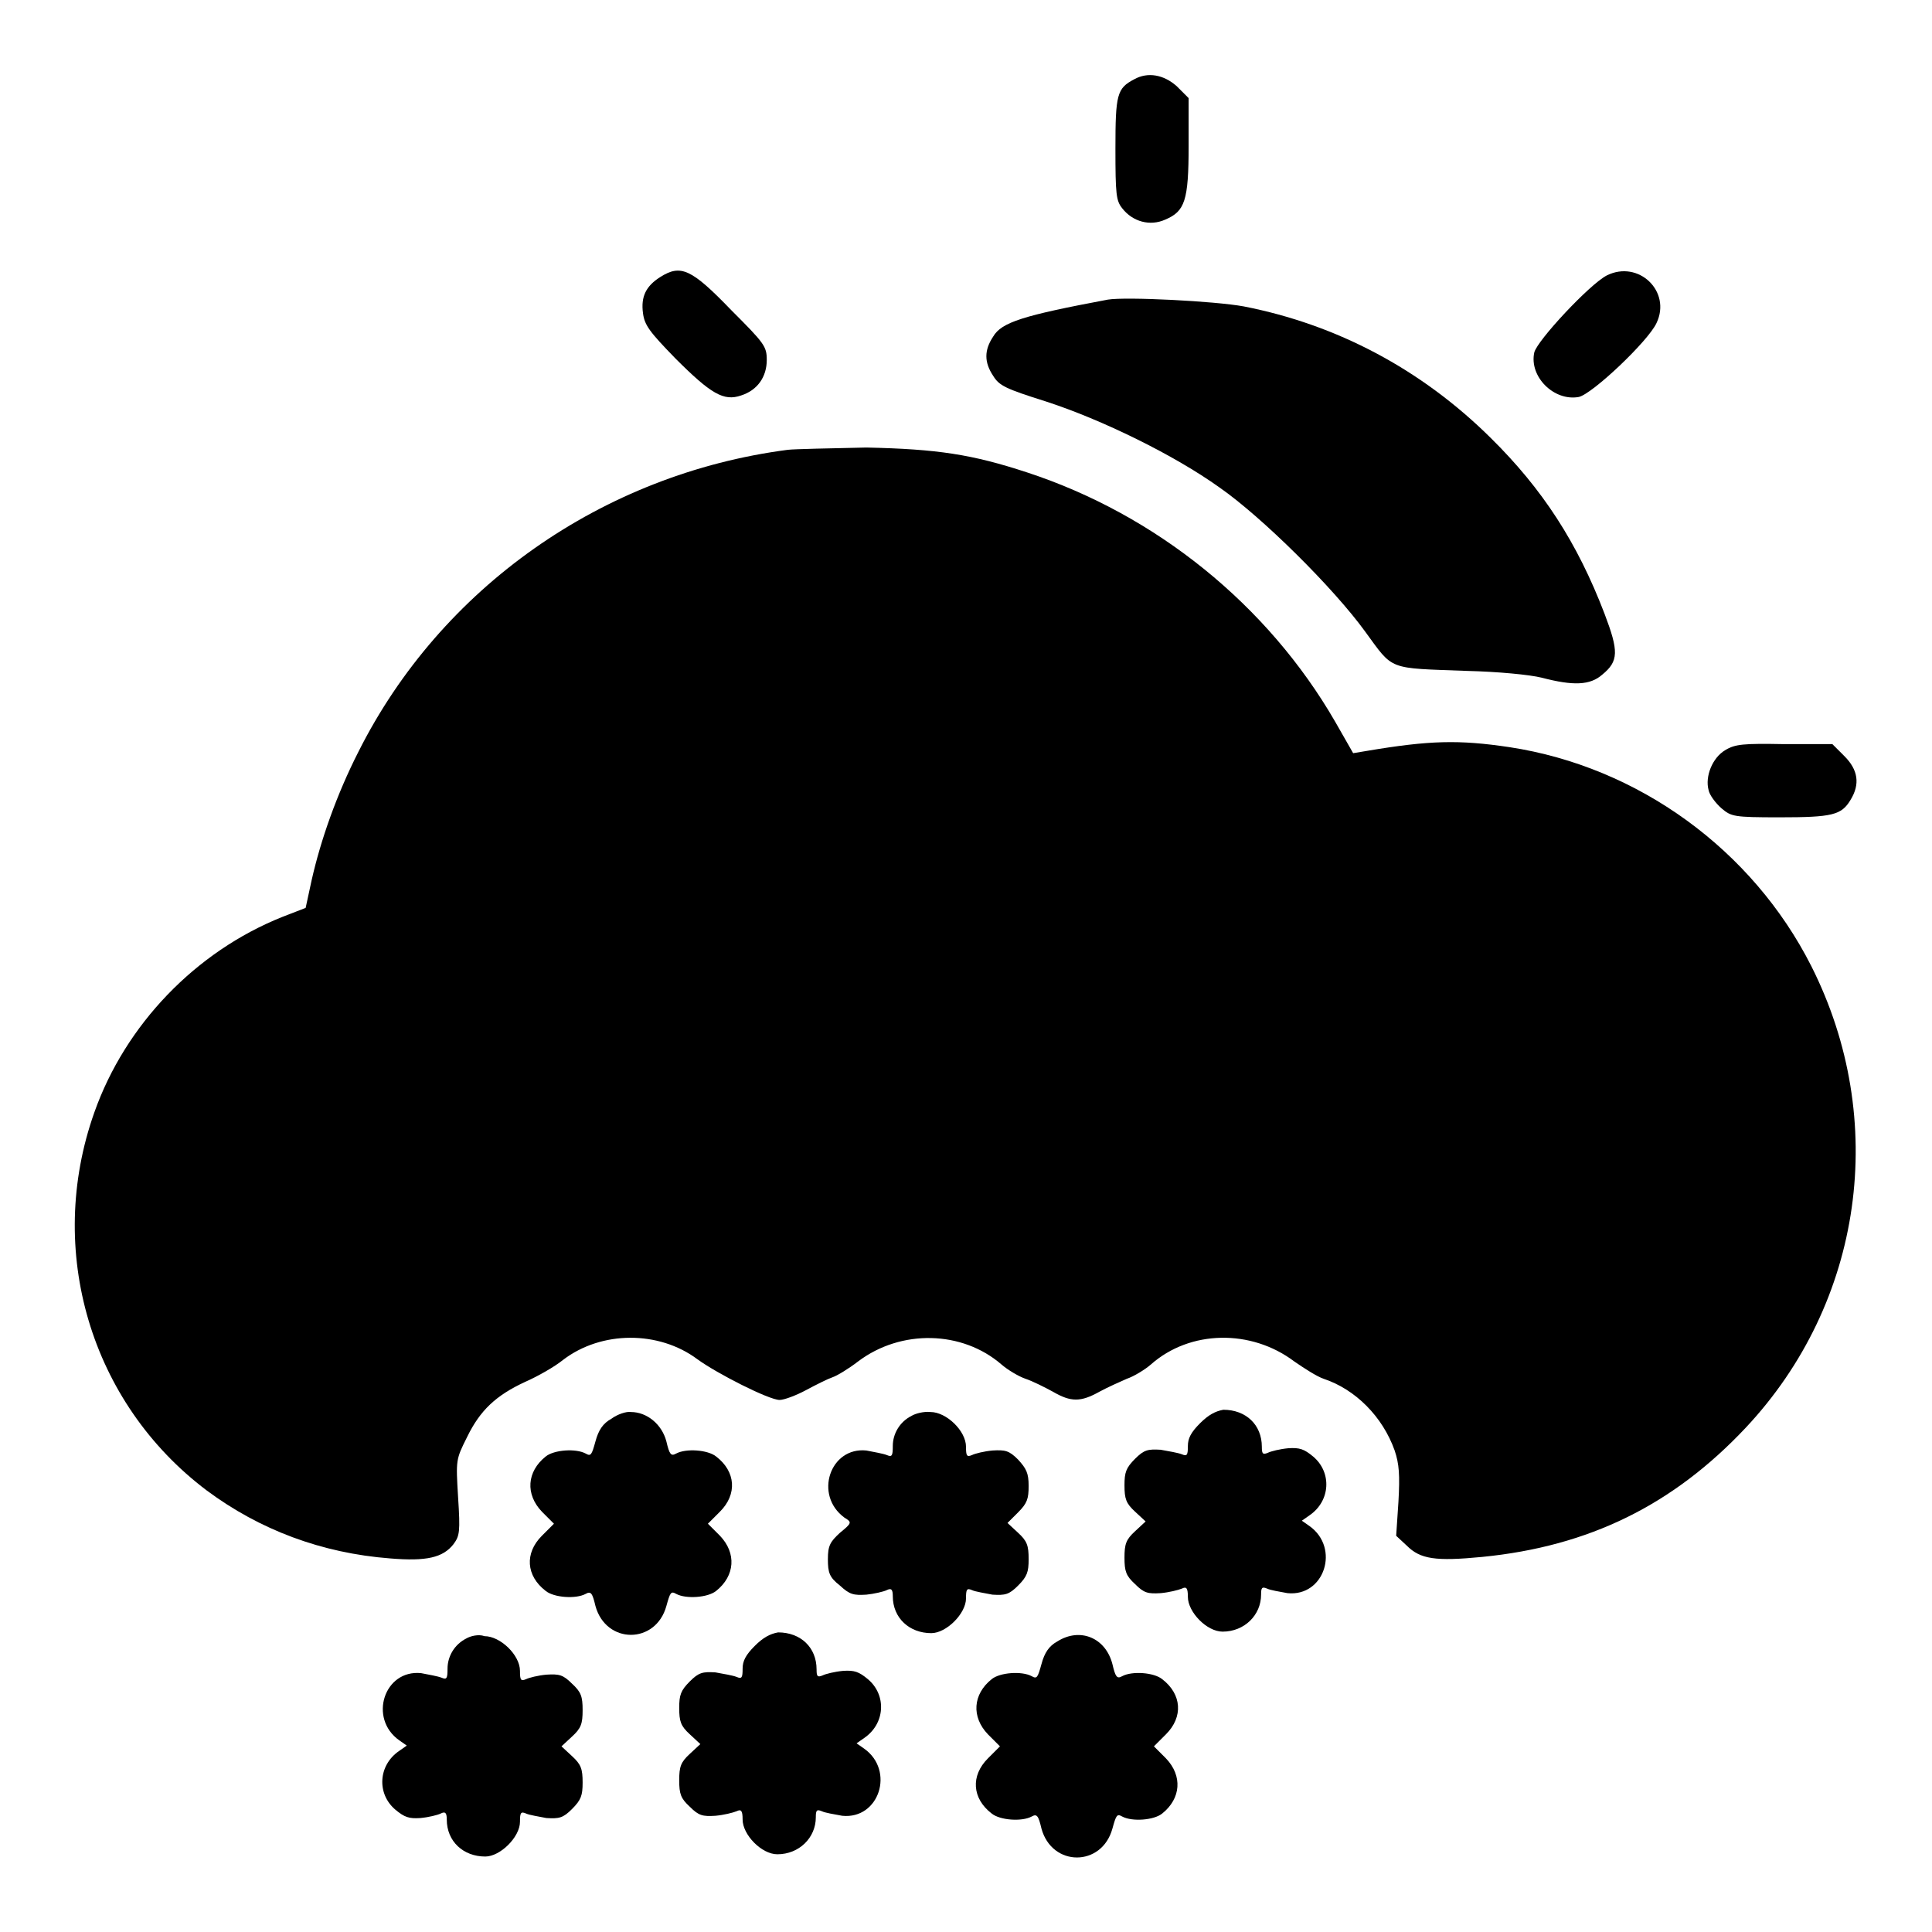
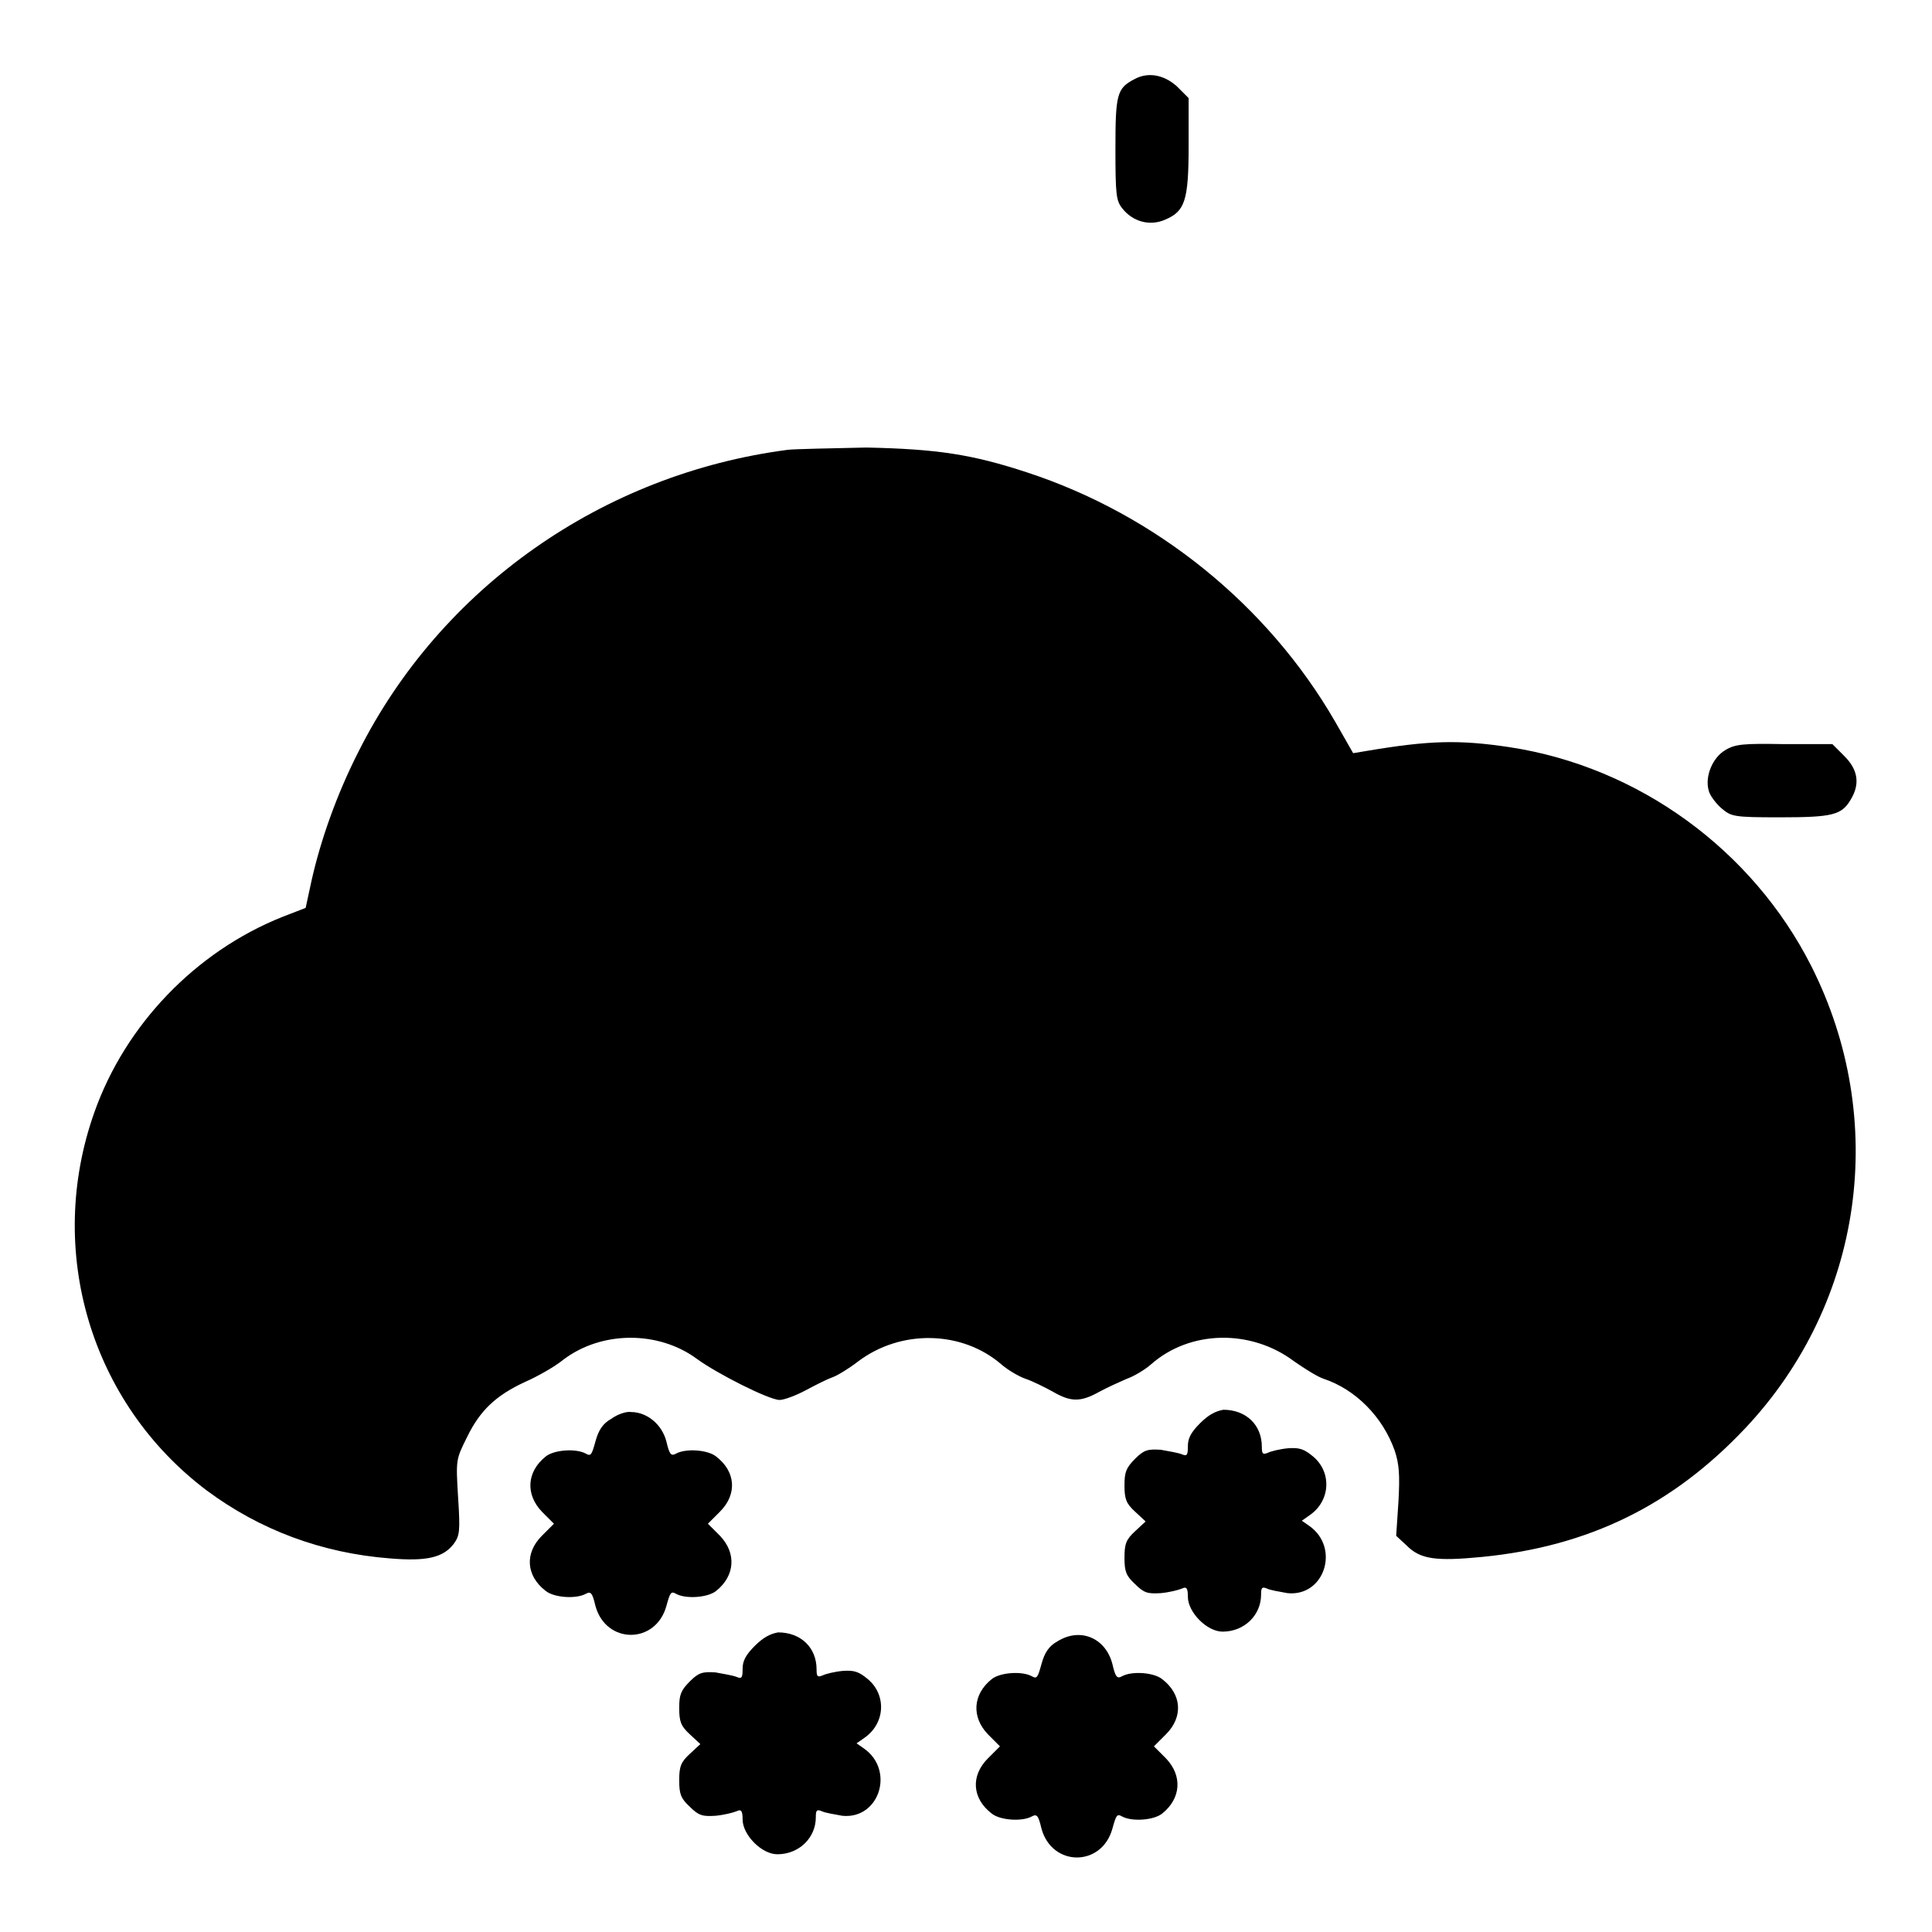
<svg xmlns="http://www.w3.org/2000/svg" version="1.1" x="0px" y="0px" viewBox="0 0 256 256" enable-background="new 0 0 256 256" xml:space="preserve">
  <g>
    <g>
      <g>
        <path fill="#000000" d="M150.3,10.5c-2.3,1.2-2.5,2-2.5,9.2c0,6.1,0.1,6.9,0.9,7.9c1.4,1.8,3.7,2.4,5.7,1.5c2.6-1.1,3.1-2.5,3.1-9.8v-6.3l-1.6-1.6C154.2,9.9,152.1,9.5,150.3,10.5z" />
-         <path fill="#000000" d="M87.5,36.7c-1.9,1.2-2.6,2.6-2.3,4.8c0.2,1.6,0.9,2.5,4.3,6c4.7,4.7,6.4,5.7,8.7,4.9c2.2-0.7,3.4-2.5,3.4-4.7c0-1.8-0.3-2.2-4.7-6.6C91.6,35.6,90.2,35,87.5,36.7z" />
-         <path fill="#000000" d="M212.9,36.5c-2.3,1.2-9.2,8.6-9.6,10.2c-0.7,3.2,2.6,6.5,5.9,5.9c1.8-0.4,9.2-7.4,10.3-9.8C221.5,38.6,217.1,34.4,212.9,36.5z" />
-         <path fill="#000000" d="M146.8,39.7c-11.2,2.1-14.1,3-15.2,4.9c-1.2,1.8-1.2,3.4,0,5.2c0.8,1.3,1.6,1.7,7,3.4c7.4,2.4,17,7.1,23,11.4c5.6,3.9,15.1,13.3,19.3,19.1c3.8,5.2,2.9,4.8,13.5,5.2c4.1,0.1,8.3,0.5,9.9,0.9c4.2,1.1,6.4,1,8-0.4c2.2-1.8,2.2-3.1,0.3-8.1c-3.6-9.4-8.2-16.5-15.1-23.3c-9.2-9.1-20.4-15-32.7-17.4C161,39.9,149.2,39.3,146.8,39.7z" />
        <path fill="#000000" d="M104.4,59.6c-24.6,3.2-46,18.3-56.9,40c-2.9,5.7-5,11.7-6.2,17l-0.8,3.7l-3.1,1.2c-11.5,4.6-20.8,14.3-24.9,25.9c-6.5,18.3-0.5,38.5,14.9,50.1c7,5.2,15.2,8.3,24.3,9c4.8,0.4,7-0.1,8.4-1.9c0.8-1.1,0.9-1.6,0.6-6.2c-0.3-5-0.3-5,1.2-8c1.7-3.5,3.8-5.5,7.7-7.3c1.6-0.7,3.9-2,5-2.9c5.1-3.9,12.7-3.9,17.8-0.1c2.6,1.9,9.5,5.4,10.9,5.4c0.6,0,2.2-0.6,3.5-1.3c1.3-0.7,2.9-1.5,3.5-1.7c0.6-0.2,2.1-1.1,3.4-2.1c5.7-4.3,13.8-4.1,19,0.4c0.8,0.7,2.3,1.6,3.2,1.9c0.9,0.3,2.5,1.1,3.6,1.7c2.4,1.4,3.7,1.4,6.2,0c1.1-0.6,2.7-1.3,3.6-1.7c0.9-0.3,2.4-1.2,3.2-1.9c5.2-4.6,13.3-4.7,19-0.4c1.3,0.9,3,2,3.9,2.3c4.2,1.4,7.8,5,9.4,9.5c0.6,1.8,0.7,3.2,0.5,6.8l-0.3,4.5l1.4,1.3c1.8,1.8,3.8,2.1,10,1.5c14.2-1.4,25.3-6.9,34.9-17.1c15.6-16.6,19-40.8,8.7-61.2c-7.8-15.4-22.9-26.4-40-29c-6.7-1-10.6-0.9-18.9,0.5l-1.8,0.3l-2.4-4.2c-8.9-15.4-23.7-27.4-40.8-33c-7.3-2.4-11.9-3.1-21.3-3.3C110,59.4,105.3,59.5,104.4,59.6z" />
        <path fill="#000000" d="M228.6,99.4c-1.7,1-2.7,3.5-2.2,5.3c0.1,0.6,0.9,1.7,1.7,2.4c1.3,1.1,1.6,1.2,7.7,1.2c7,0,8.2-0.3,9.4-2.3c1.3-2.1,1-4-0.8-5.8l-1.6-1.6h-6.4C231,98.5,229.9,98.6,228.6,99.4z" />
        <path fill="#000000" d="M81,188c-1.1,0.6-1.7,1.5-2.1,3c-0.5,1.8-0.6,2-1.3,1.6c-1.3-0.7-4.2-0.5-5.3,0.4c-2.5,2-2.7,5-0.5,7.3l1.6,1.6l-1.6,1.6c-2.3,2.3-2.1,5.3,0.5,7.3c1.1,0.9,4,1.1,5.3,0.4c0.7-0.4,0.9-0.1,1.3,1.6c1.4,5.1,8,5.1,9.4,0c0.5-1.8,0.6-2,1.3-1.6c1.3,0.7,4.2,0.5,5.3-0.4c2.5-2,2.7-5,0.5-7.3l-1.6-1.6l1.6-1.6c2.3-2.3,2.1-5.3-0.5-7.3c-1.1-0.9-4-1.1-5.3-0.4c-0.7,0.4-0.9,0.1-1.3-1.6c-0.6-2.3-2.6-3.9-4.7-3.9C83,187,81.8,187.4,81,188z" />
-         <path fill="#000000" d="M120.8,187.6c-1.6,0.8-2.5,2.4-2.5,4c0,1.3-0.1,1.5-0.8,1.2c-0.5-0.2-1.7-0.4-2.7-0.6c-4.8-0.5-7,5.9-2.9,8.9c1,0.6,1,0.7-0.6,2c-1.3,1.2-1.6,1.7-1.6,3.5c0,1.8,0.2,2.4,1.6,3.5c1.3,1.2,1.8,1.3,3.5,1.2c1-0.1,2.3-0.4,2.7-0.6c0.6-0.3,0.8-0.1,0.8,0.8c0,2.9,2.2,4.9,5.1,4.9c2,0,4.6-2.6,4.6-4.6c0-1.2,0.1-1.4,0.8-1.1c0.4,0.2,1.7,0.4,2.7,0.6c1.7,0.1,2.2,0,3.4-1.2c1.2-1.2,1.4-1.8,1.4-3.5c0-1.8-0.2-2.4-1.4-3.5l-1.4-1.3l1.4-1.4c1.2-1.2,1.4-1.8,1.4-3.5c0-1.7-0.3-2.3-1.4-3.5c-1.2-1.2-1.7-1.3-3.4-1.2c-1.1,0.1-2.3,0.4-2.7,0.6c-0.7,0.3-0.8,0.1-0.8-1.1c0-2.1-2.6-4.6-4.7-4.6C122.4,187,121.3,187.3,120.8,187.6z" />
        <path fill="#000000" d="M159,188.6c-1.2,1.2-1.6,2-1.6,3c0,1.2-0.1,1.4-0.8,1.1c-0.5-0.2-1.7-0.4-2.8-0.6c-1.7-0.1-2.2,0-3.4,1.2c-1.2,1.2-1.4,1.8-1.4,3.5c0,1.8,0.2,2.4,1.4,3.5l1.4,1.3l-1.4,1.3c-1.2,1.1-1.4,1.7-1.4,3.5c0,1.8,0.2,2.4,1.4,3.5c1.2,1.2,1.7,1.3,3.4,1.2c1.1-0.1,2.3-0.4,2.8-0.6c0.6-0.3,0.8-0.1,0.8,1.1c0,2,2.5,4.6,4.6,4.6c2.9,0,5.1-2.2,5.1-4.9c0-0.9,0.1-1.1,0.8-0.8c0.4,0.2,1.6,0.4,2.7,0.6c4.9,0.5,7-6,2.9-8.9l-1-0.7l1-0.7c2.8-1.9,3-5.7,0.5-7.8c-1.2-1-1.8-1.2-3.3-1.1c-1.1,0.1-2.3,0.4-2.7,0.6c-0.7,0.3-0.8,0.1-0.8-0.8c0-2.9-2.1-4.9-5.1-4.9C161,187,160.1,187.5,159,188.6z" />
-         <path fill="#000000" d="M61.8,217.1c-1.6,0.8-2.5,2.4-2.5,4c0,1.3-0.1,1.5-0.8,1.2c-0.5-0.2-1.7-0.4-2.7-0.6c-4.9-0.5-7,6-2.9,8.9l1,0.7l-1,0.7c-2.8,1.9-3,5.7-0.5,7.8c1.2,1,1.8,1.2,3.3,1.1c1.1-0.1,2.3-0.4,2.7-0.6c0.6-0.3,0.8-0.1,0.8,0.8c0,2.9,2.2,4.9,5.1,4.9c2,0,4.6-2.6,4.6-4.6c0-1.2,0.1-1.4,0.8-1.1c0.4,0.2,1.7,0.4,2.7,0.6c1.7,0.1,2.2,0,3.4-1.2c1.2-1.2,1.4-1.8,1.4-3.5c0-1.8-0.2-2.4-1.4-3.5l-1.4-1.3l1.4-1.3c1.2-1.1,1.4-1.7,1.4-3.5c0-1.8-0.2-2.4-1.4-3.5c-1.2-1.2-1.7-1.3-3.4-1.2c-1.1,0.1-2.3,0.4-2.7,0.6c-0.7,0.3-0.8,0.1-0.8-1.1c0-2.1-2.6-4.6-4.7-4.6C63.4,216.5,62.3,216.8,61.8,217.1z" />
        <path fill="#000000" d="M100,218.1c-1.2,1.2-1.6,2-1.6,3c0,1.2-0.1,1.4-0.8,1.1c-0.5-0.2-1.7-0.4-2.8-0.6c-1.7-0.1-2.2,0-3.4,1.2c-1.2,1.2-1.4,1.8-1.4,3.5c0,1.8,0.2,2.4,1.4,3.5l1.4,1.3l-1.4,1.3c-1.2,1.1-1.4,1.7-1.4,3.5c0,1.8,0.2,2.4,1.4,3.5c1.2,1.2,1.7,1.3,3.4,1.2c1.1-0.1,2.3-0.4,2.8-0.6c0.6-0.3,0.8-0.1,0.8,1.1c0,2,2.5,4.6,4.6,4.6c2.9,0,5.1-2.2,5.1-4.9c0-0.9,0.1-1.1,0.8-0.8c0.4,0.2,1.6,0.4,2.7,0.6c4.9,0.5,7-6,2.9-8.9l-1-0.7l1-0.7c2.8-1.9,3-5.7,0.5-7.8c-1.2-1-1.8-1.2-3.3-1.1c-1.1,0.1-2.3,0.4-2.7,0.6c-0.7,0.3-0.8,0.1-0.8-0.8c0-2.9-2.1-4.9-5.1-4.9C102,216.5,101.1,217,100,218.1z" />
        <path fill="#000000" d="M140.1,217.5c-1.1,0.6-1.7,1.5-2.1,3c-0.5,1.8-0.6,2-1.3,1.6c-1.3-0.7-4.2-0.5-5.3,0.4c-2.5,2-2.7,5-0.5,7.3l1.6,1.6l-1.6,1.6c-2.3,2.3-2.1,5.3,0.5,7.3c1.1,0.9,4,1.1,5.3,0.4c0.7-0.4,0.9-0.1,1.3,1.6c1.4,5.1,8,5.1,9.4,0c0.5-1.8,0.6-2,1.3-1.6c1.3,0.7,4.2,0.5,5.3-0.4c2.5-2,2.7-5,0.5-7.3l-1.6-1.6l1.6-1.6c2.3-2.3,2.1-5.3-0.5-7.3c-1.1-0.9-4-1.1-5.3-0.4c-0.7,0.4-0.9,0.1-1.3-1.6C146.5,217,143.1,215.6,140.1,217.5z" />
      </g>
    </g>
  </g>
</svg>